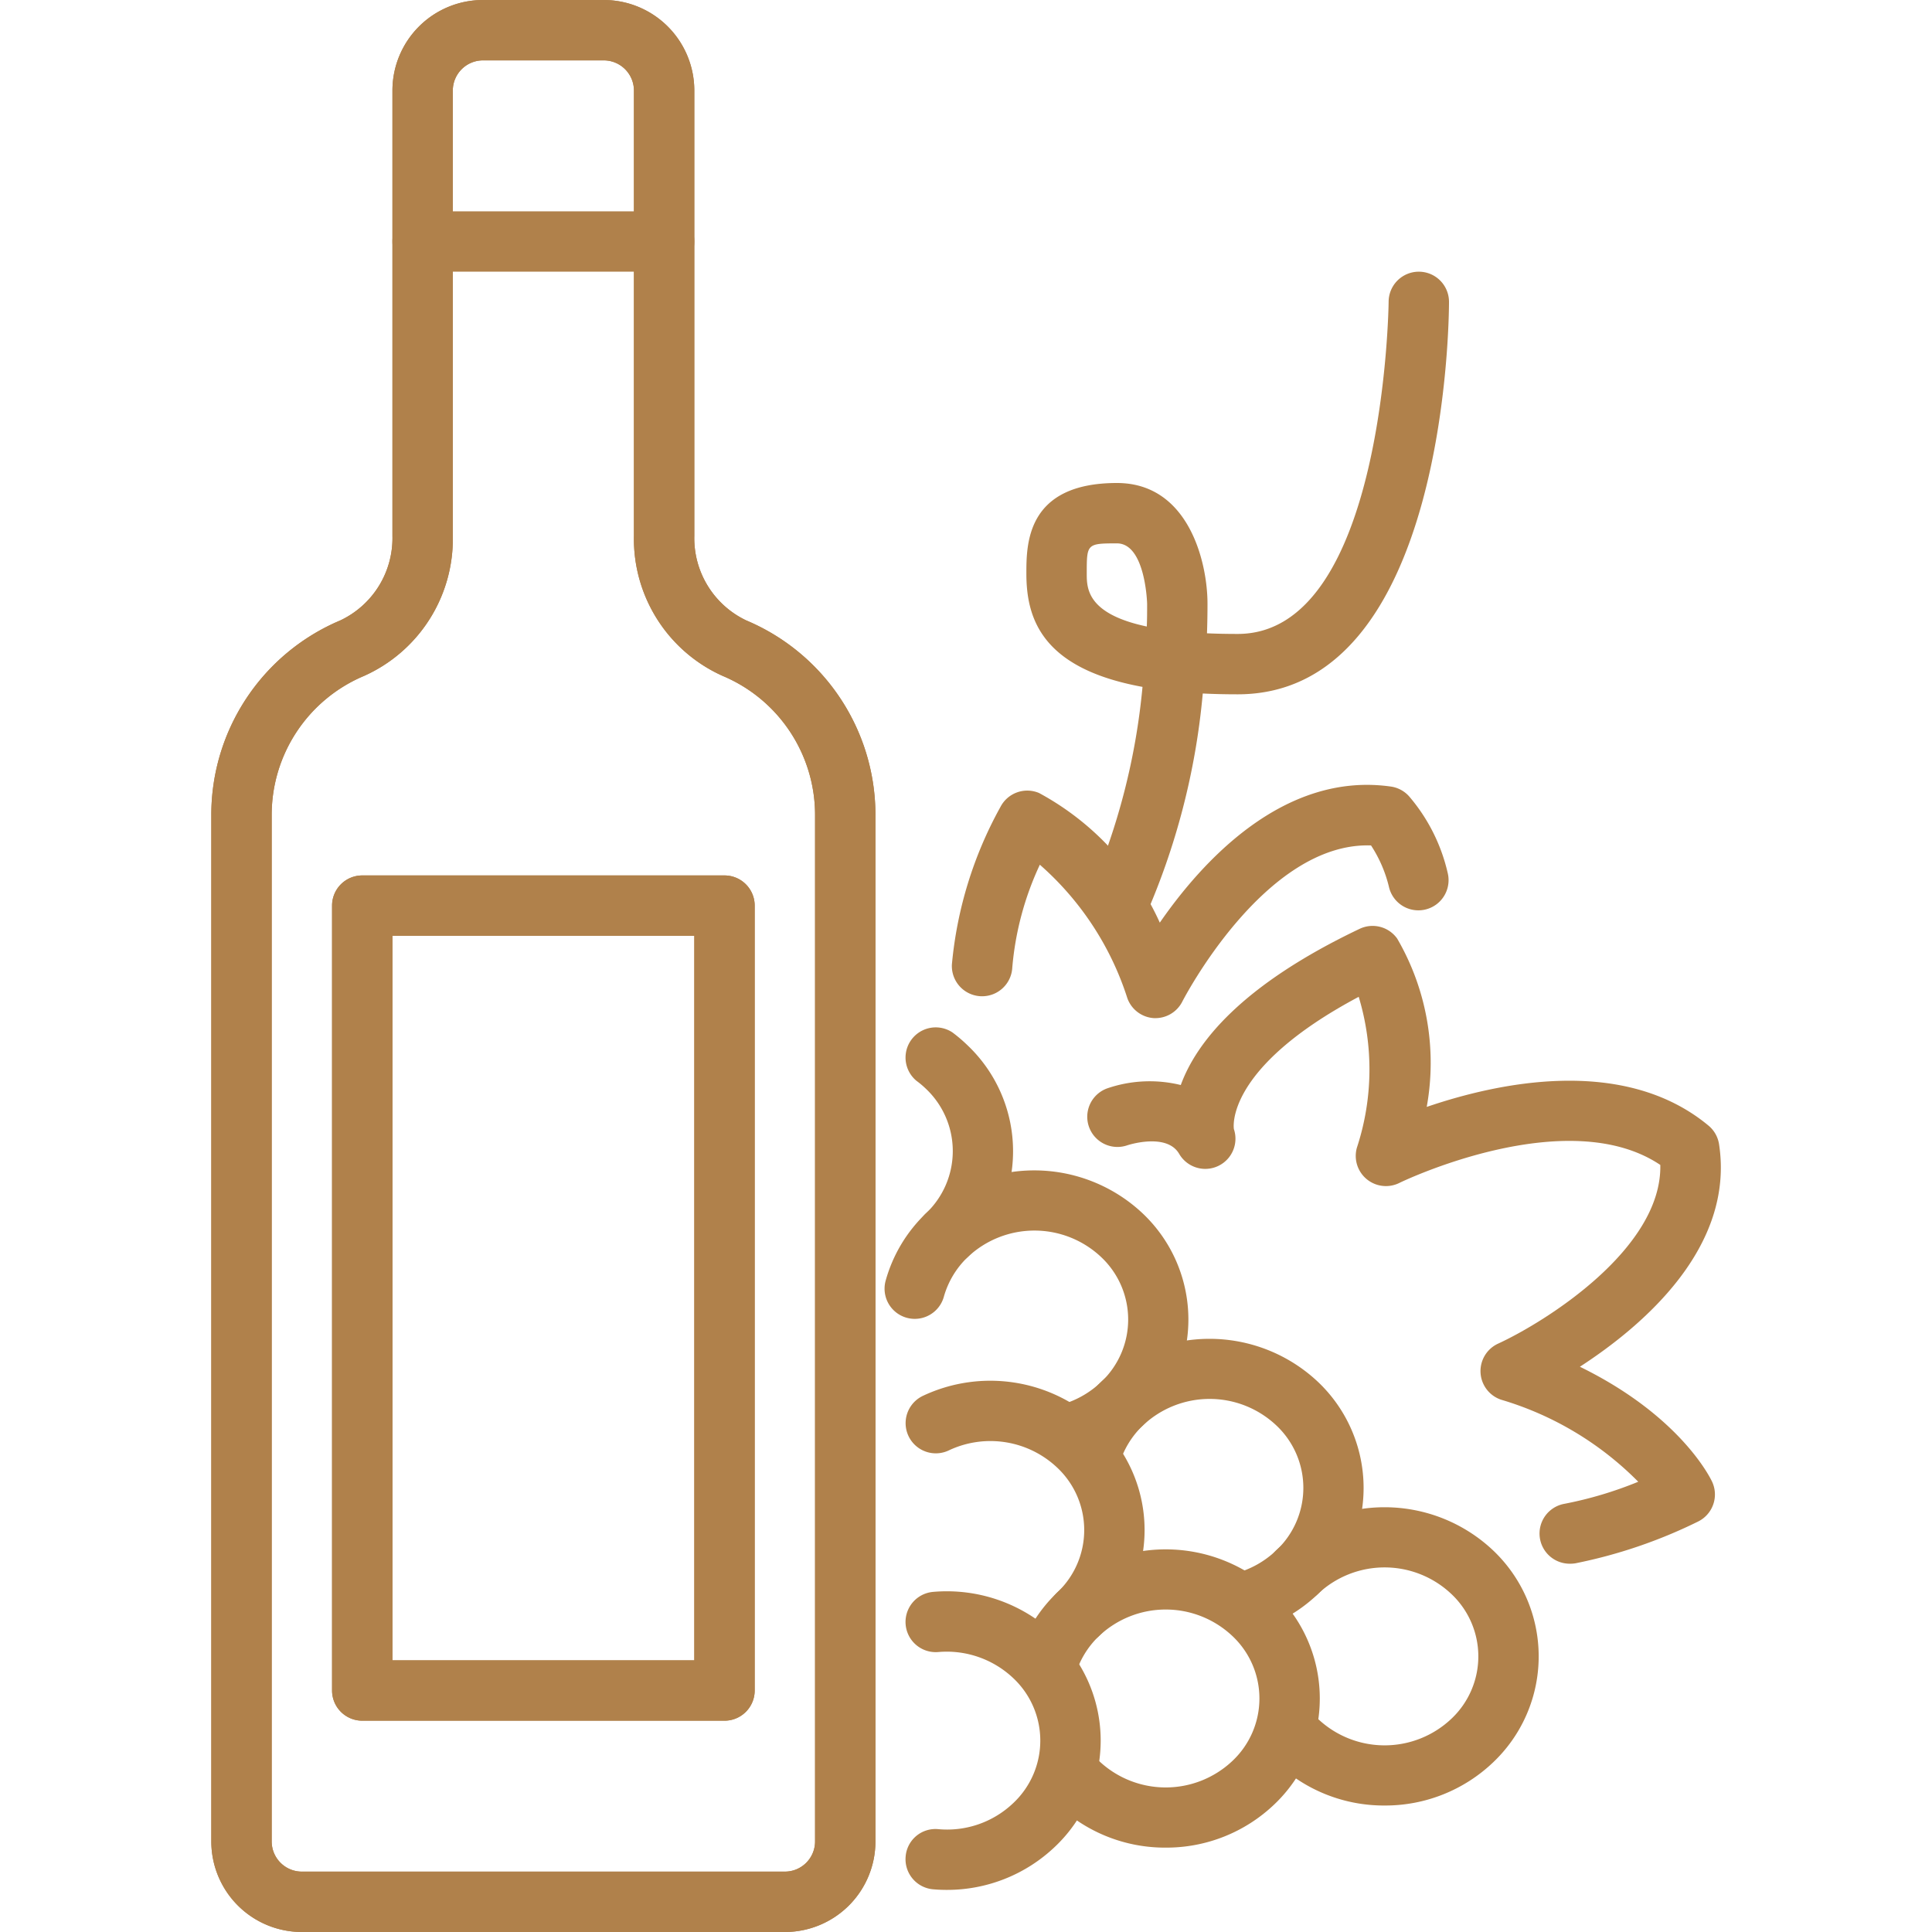
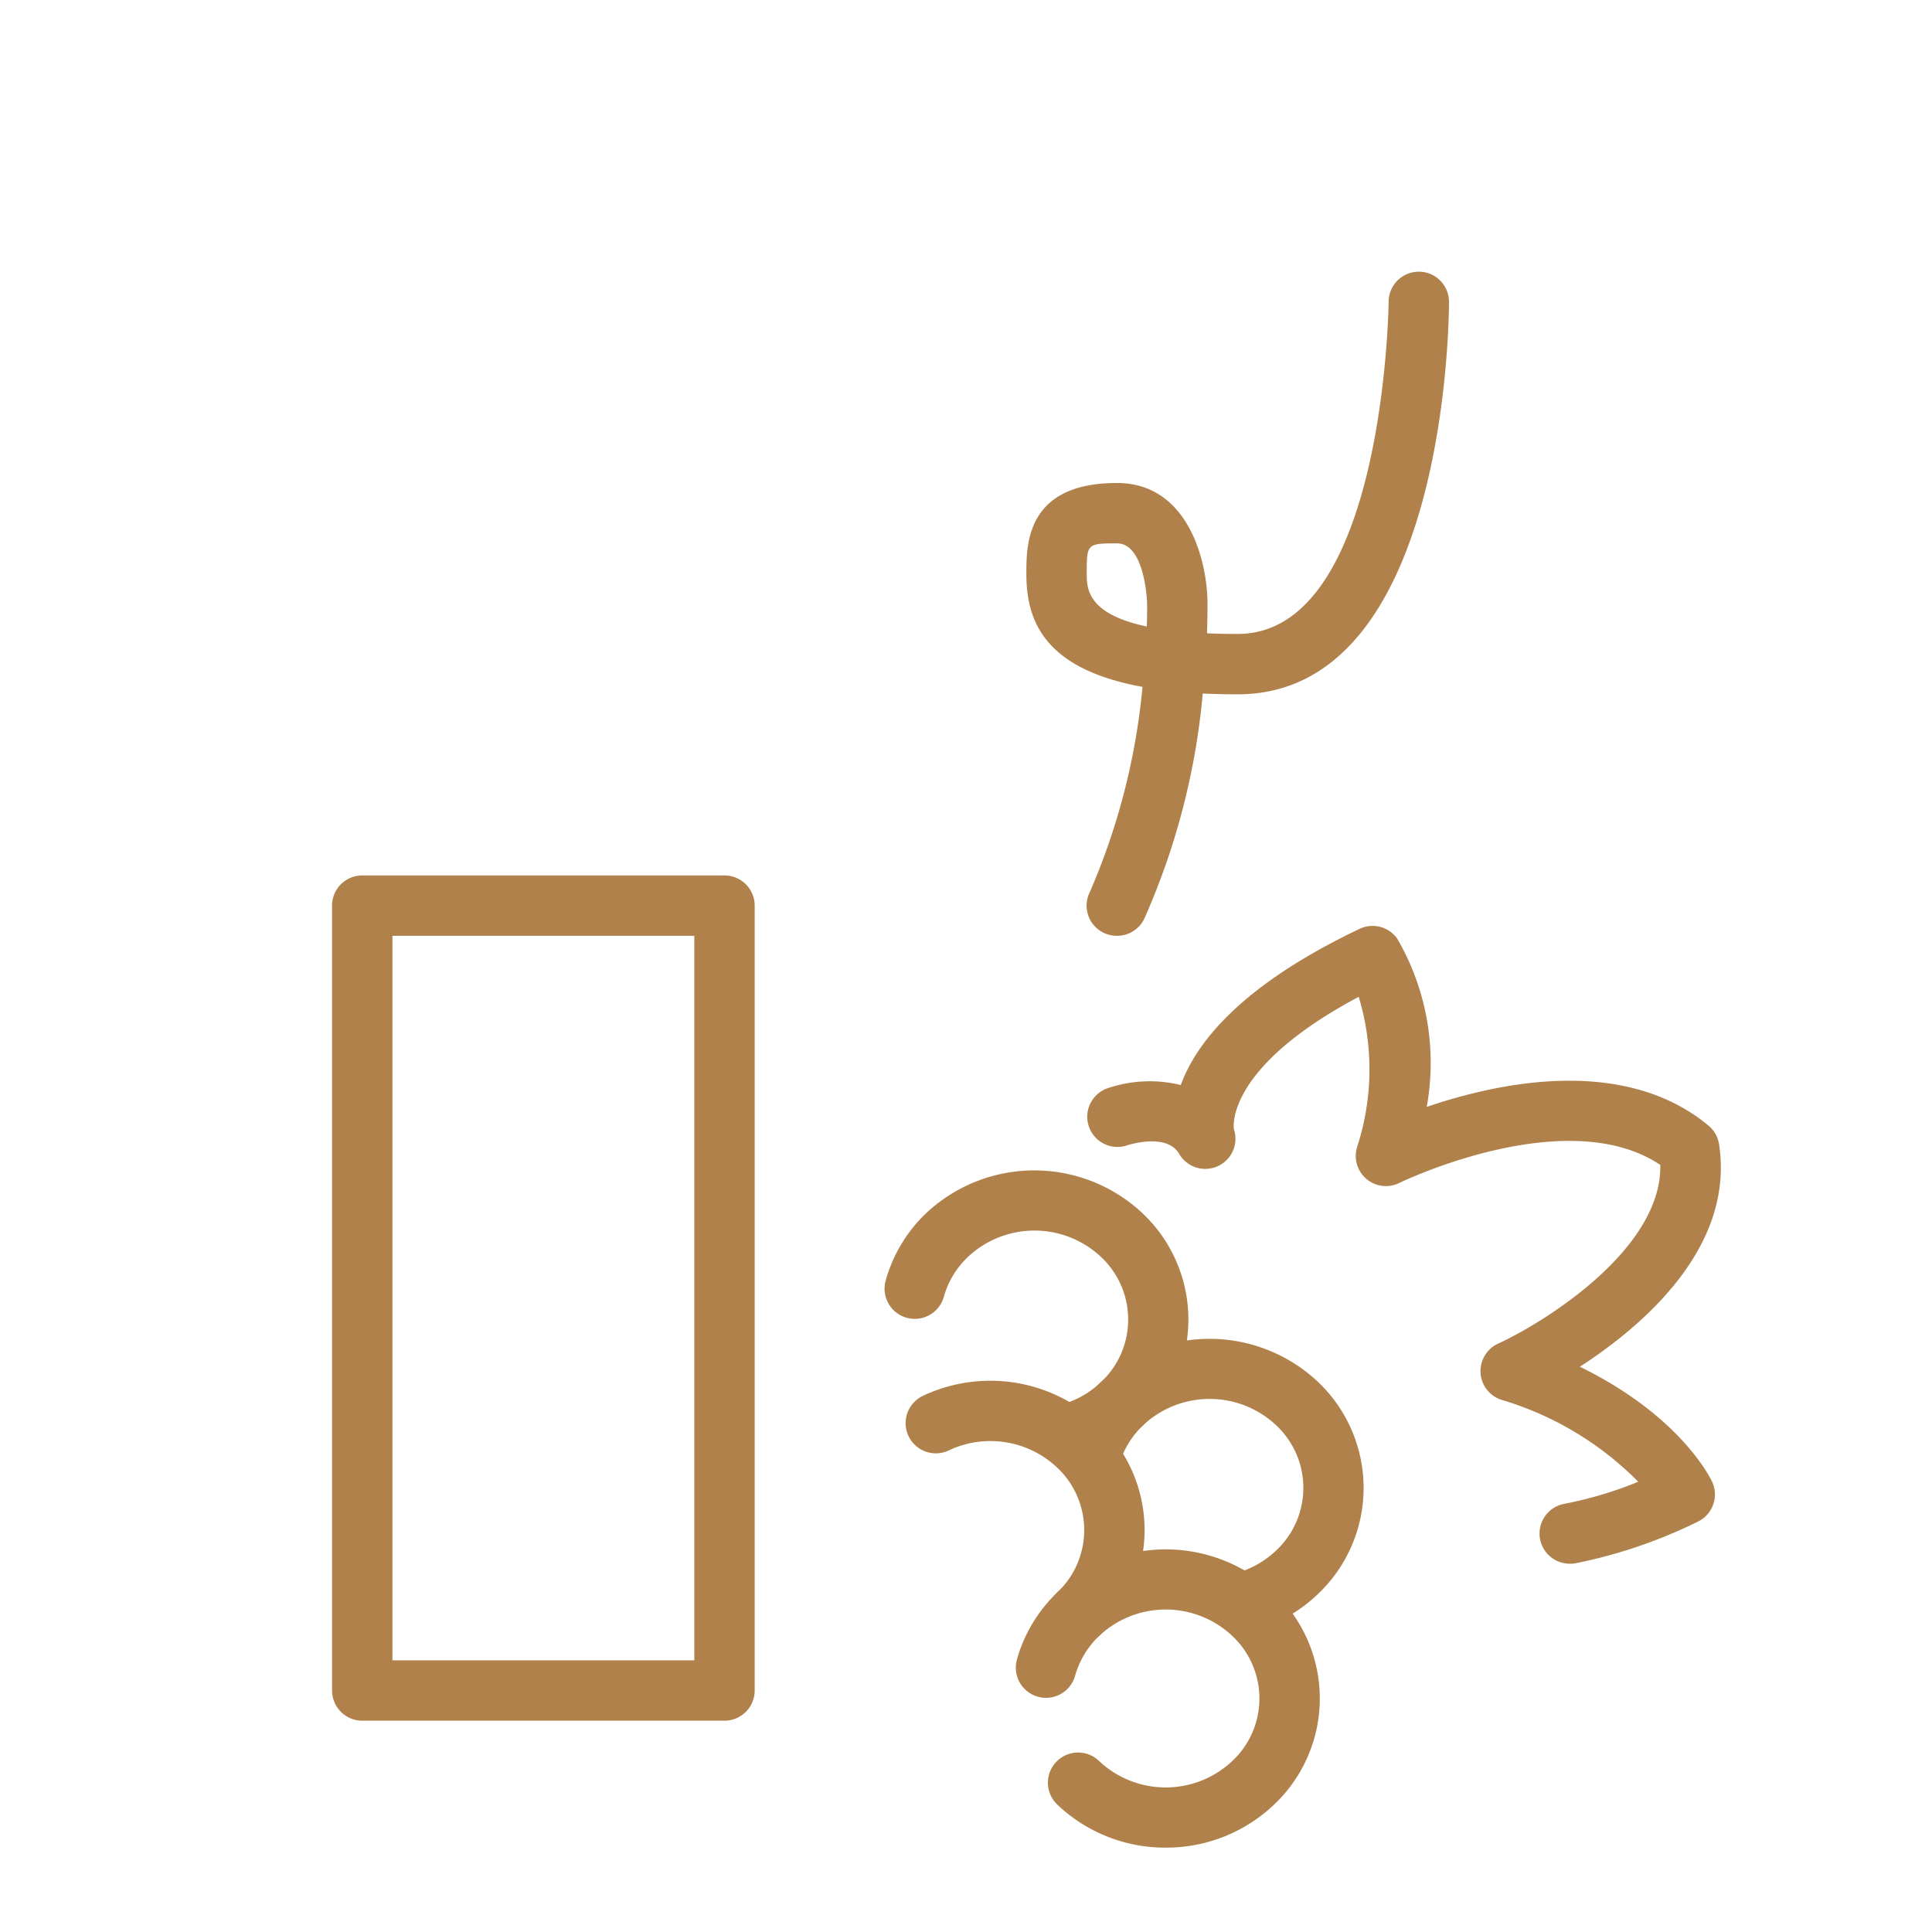
<svg xmlns="http://www.w3.org/2000/svg" version="1.1" width="512" height="512" x="0" y="0" viewBox="0 0 64 64" style="enable-background:new 0 0 512 512" xml:space="preserve" class="">
  <g>
-     <path d="M26 64H10a3 3 0 0 1-3-3V27a6.989 6.989 0 0 1 4.275-6.449A3.015 3.015 0 0 0 13 17.754V3a3 3 0 0 1 3-3h4a3 3 0 0 1 3 3v14.754a3.015 3.015 0 0 0 1.725 2.8A6.989 6.989 0 0 1 29 27v34a3 3 0 0 1-3 3ZM16 2a1 1 0 0 0-1 1v14.754a4.97 4.97 0 0 1-2.946 4.639A4.993 4.993 0 0 0 9 27v34a1 1 0 0 0 1 1h16a1 1 0 0 0 1-1V27a4.993 4.993 0 0 0-3.054-4.607A4.97 4.97 0 0 1 21 17.754V3a1 1 0 0 0-1-1Z" fill="#b0814b" opacity="1" data-original="#000000" class="" />
    <path d="M24 57H12a1 1 0 0 1-1-1V30a1 1 0 0 1 1-1h12a1 1 0 0 1 1 1v26a1 1 0 0 1-1 1Zm-11-2h10V31H13Z" fill="#b0814b" opacity="1" data-original="#000000" class="" />
-     <path d="M26 64H10a3 3 0 0 1-3-3V27a6.989 6.989 0 0 1 4.275-6.449A3.015 3.015 0 0 0 13 17.754V3a3 3 0 0 1 3-3h4a3 3 0 0 1 3 3v14.754a3.015 3.015 0 0 0 1.725 2.8A6.989 6.989 0 0 1 29 27v34a3 3 0 0 1-3 3ZM16 2a1 1 0 0 0-1 1v14.754a4.97 4.97 0 0 1-2.946 4.639A4.993 4.993 0 0 0 9 27v34a1 1 0 0 0 1 1h16a1 1 0 0 0 1-1V27a4.993 4.993 0 0 0-3.054-4.607A4.97 4.97 0 0 1 21 17.754V3a1 1 0 0 0-1-1Z" fill="#b0814b" opacity="1" data-original="#000000" class="" />
-     <path d="M24 57H12a1 1 0 0 1-1-1V30a1 1 0 0 1 1-1h12a1 1 0 0 1 1 1v26a1 1 0 0 1-1 1Zm-11-2h10V31H13ZM22 9h-8a1 1 0 0 1 0-2h8a1 1 0 0 1 0 2ZM31.361 62.605c-.148 0-.3-.006-.445-.019a1 1 0 0 1-.916-1.08.99.99 0 0 1 1.081-.913 3.174 3.174 0 0 0 2.485-.864 2.839 2.839 0 0 0 0-4.138 3.206 3.206 0 0 0-2.485-.865 1 1 0 1 1-.168-1.993 5.2 5.2 0 0 1 4.04 1.416 4.839 4.839 0 0 1 0 7.021 5.176 5.176 0 0 1-3.592 1.435Z" fill="#b0814b" opacity="1" data-original="#000000" class="" />
    <path d="M35.713 54.475a1 1 0 0 1-.692-1.721 2.838 2.838 0 0 0 0-4.137 3.221 3.221 0 0 0-3.594-.569 1 1 0 0 1-.854-1.809 5.231 5.231 0 0 1 5.833.936 4.836 4.836 0 0 1 0 7.021 1 1 0 0 1-.693.279Z" fill="#b0814b" opacity="1" data-original="#000000" class="" />
    <path d="M38.616 61.205a5.171 5.171 0 0 1-3.595-1.429 1 1 0 1 1 1.385-1.443 3.218 3.218 0 0 0 4.419 0 2.838 2.838 0 0 0 0-4.137 3.218 3.218 0 0 0-4.419 0 2.912 2.912 0 0 0-.792 1.315 1 1 0 1 1-1.927-.536 4.912 4.912 0 0 1 1.334-2.221 5.236 5.236 0 0 1 7.19 0 4.838 4.838 0 0 1 0 7.021 5.176 5.176 0 0 1-3.595 1.43ZM35.325 48.522a1 1 0 0 1-.248-1.969 3.148 3.148 0 0 0 1.4-.773 2.839 2.839 0 0 0 0-4.138 3.219 3.219 0 0 0-4.419 0 2.907 2.907 0 0 0-.792 1.315 1 1 0 0 1-1.927-.536 4.9 4.9 0 0 1 1.328-2.221 5.236 5.236 0 0 1 7.19 0 4.837 4.837 0 0 1 0 7.022 5.15 5.15 0 0 1-2.283 1.269 1.023 1.023 0 0 1-.249.031Z" fill="#b0814b" opacity="1" data-original="#000000" class="" />
    <path d="M41.129 54.1a1 1 0 0 1-.249-1.968 3.149 3.149 0 0 0 1.4-.775 2.839 2.839 0 0 0 0-4.138 3.219 3.219 0 0 0-4.419 0 2.919 2.919 0 0 0-.792 1.315A1 1 0 1 1 35.138 48a4.929 4.929 0 0 1 1.334-2.221 5.238 5.238 0 0 1 7.19 0 4.839 4.839 0 0 1 0 7.022 5.148 5.148 0 0 1-2.284 1.269.972.972 0 0 1-.249.03Z" fill="#b0814b" opacity="1" data-original="#000000" class="" />
-     <path d="M45.872 59.81a5.168 5.168 0 0 1-3.6-1.43 1 1 0 0 1 1.387-1.441 3.217 3.217 0 0 0 4.417 0 2.838 2.838 0 0 0 0-4.138 3.218 3.218 0 0 0-4.419 0 1 1 0 0 1-1.386-1.442 5.235 5.235 0 0 1 7.19 0 4.837 4.837 0 0 1 0 7.022 5.175 5.175 0 0 1-3.589 1.429ZM31.36 41.921a1 1 0 0 1-.693-1.721 2.839 2.839 0 0 0 0-4.138 2.975 2.975 0 0 0-.307-.258 1 1 0 0 1 1.19-1.604 5.039 5.039 0 0 1 .5.426 4.838 4.838 0 0 1 0 7.021 1 1 0 0 1-.69.274ZM38.286 33.727h-.057a1 1 0 0 1-.883-.658 9.888 9.888 0 0 0-2.9-4.424 10.032 10.032 0 0 0-.913 3.411 1 1 0 1 1-2-.11 13.248 13.248 0 0 1 1.608-5.215 1 1 0 0 1 1.279-.462 9.177 9.177 0 0 1 4 4.295c1.394-2.015 4.1-5.013 7.657-4.508a1 1 0 0 1 .6.322 5.934 5.934 0 0 1 1.277 2.528 1 1 0 1 1-1.937.5 4.374 4.374 0 0 0-.6-1.4c-3.52-.118-6.222 5.115-6.25 5.17a1 1 0 0 1-.881.551Z" fill="#b0814b" opacity="1" data-original="#000000" class="" />
    <path d="M52 51.8a1 1 0 0 1-.179-1.984 12.879 12.879 0 0 0 2.448-.731 10.626 10.626 0 0 0-4.543-2.718 1 1 0 0 1-.1-1.857c1.564-.72 5.431-3.14 5.374-5.92-3.1-2.079-8.595.568-8.652.6a1 1 0 0 1-1.4-1.169 8.294 8.294 0 0 0 .061-5c-4.462 2.375-4.141 4.364-4.134 4.384a1 1 0 0 1-1.813.819c-.416-.718-1.717-.286-1.729-.281a1 1 0 0 1-.662-1.887 4.328 4.328 0 0 1 2.444-.113c.511-1.4 1.987-3.3 5.924-5.174a1 1 0 0 1 1.244.322 8.183 8.183 0 0 1 .979 5.577c2.36-.806 6.53-1.708 9.334.619a1 1 0 0 1 .35.618c.522 3.411-2.513 6.01-4.61 7.37 3.348 1.637 4.335 3.712 4.382 3.814a1 1 0 0 1-.479 1.32 16.493 16.493 0 0 1-4.054 1.378A1.116 1.116 0 0 1 52 51.8ZM37 31a1 1 0 0 1-.9-1.446 22.19 22.19 0 0 0 1.747-6.8C34.505 22.144 34 20.484 34 19c0-.974 0-3 3-3 2.373 0 3 2.617 3 4q0 .5-.017.979c.314.014.652.021 1.017.021 4.854 0 5-10.891 5-11a1 1 0 0 1 1-1 1 1 0 0 1 1 1c0 .531-.08 13-7 13-.409 0-.794-.009-1.157-.027a23.569 23.569 0 0 1-1.943 7.474A1 1 0 0 1 37 31Zm0-13c-1 0-1 .019-1 1 0 .478 0 1.334 1.989 1.754C38 20.507 38 20.255 38 20c0-.017-.056-2-1-2Z" fill="#b0814b" opacity="1" data-original="#000000" class="" />
  </g>
</svg>